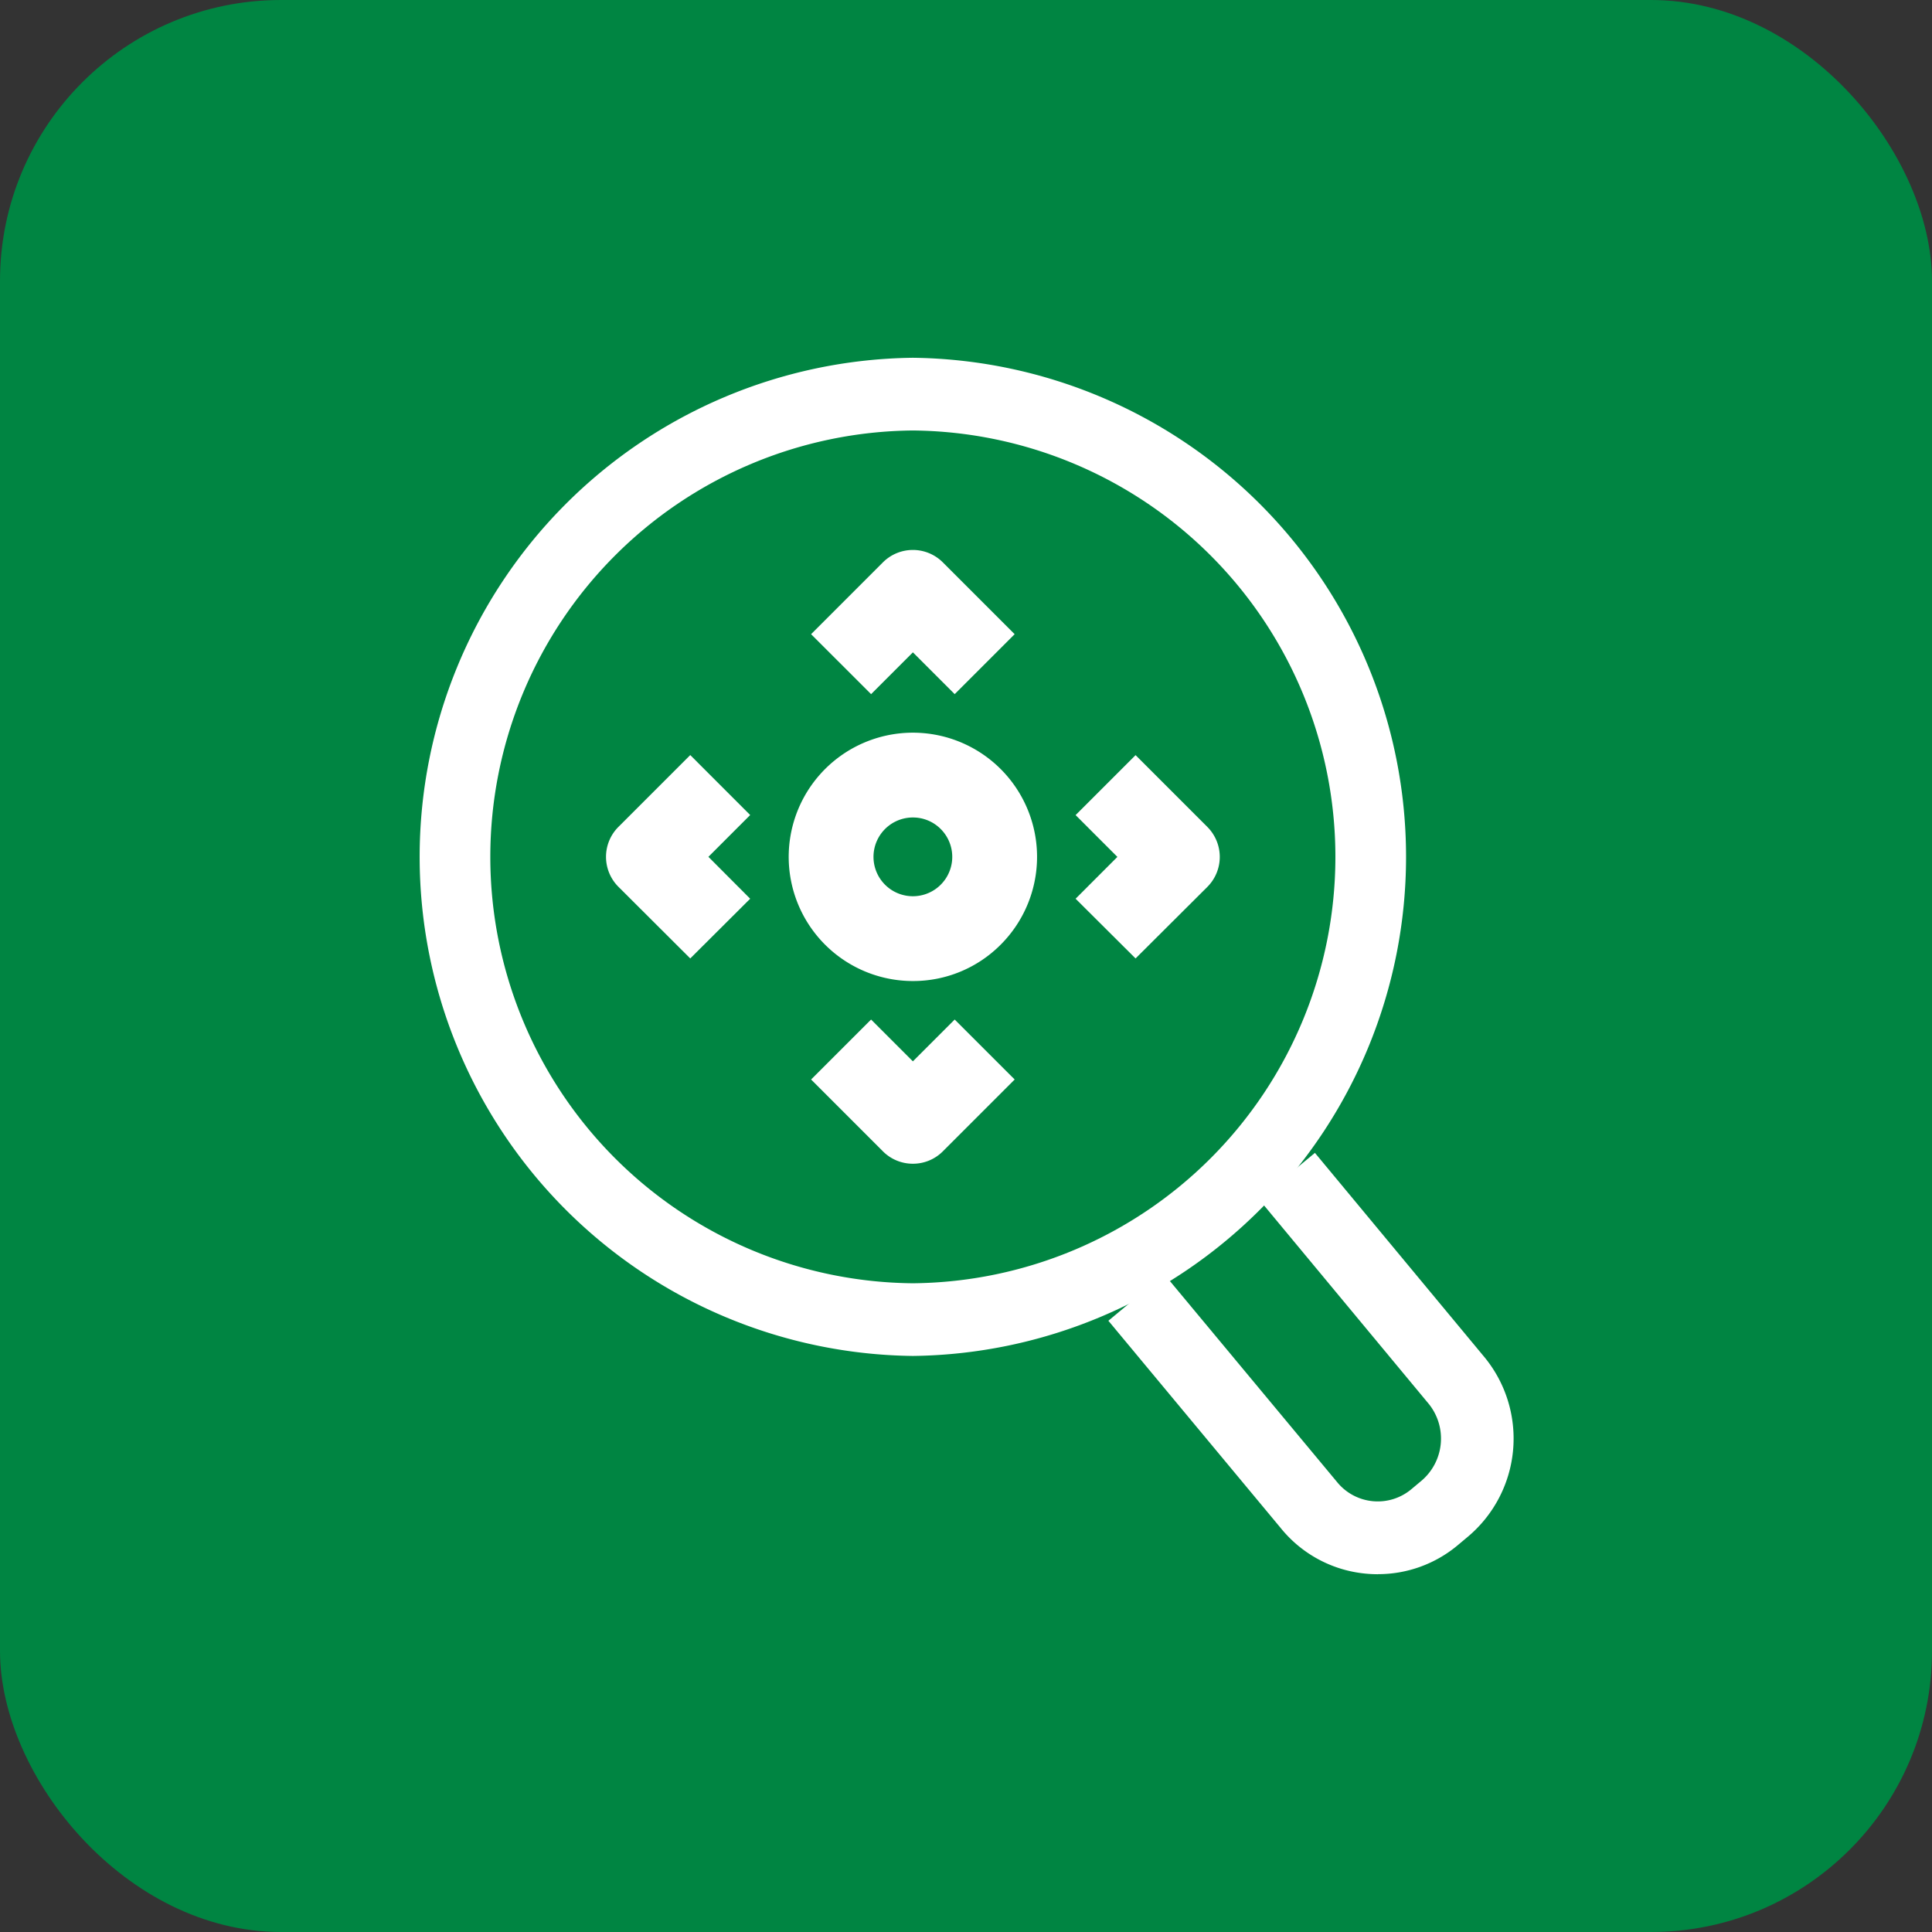
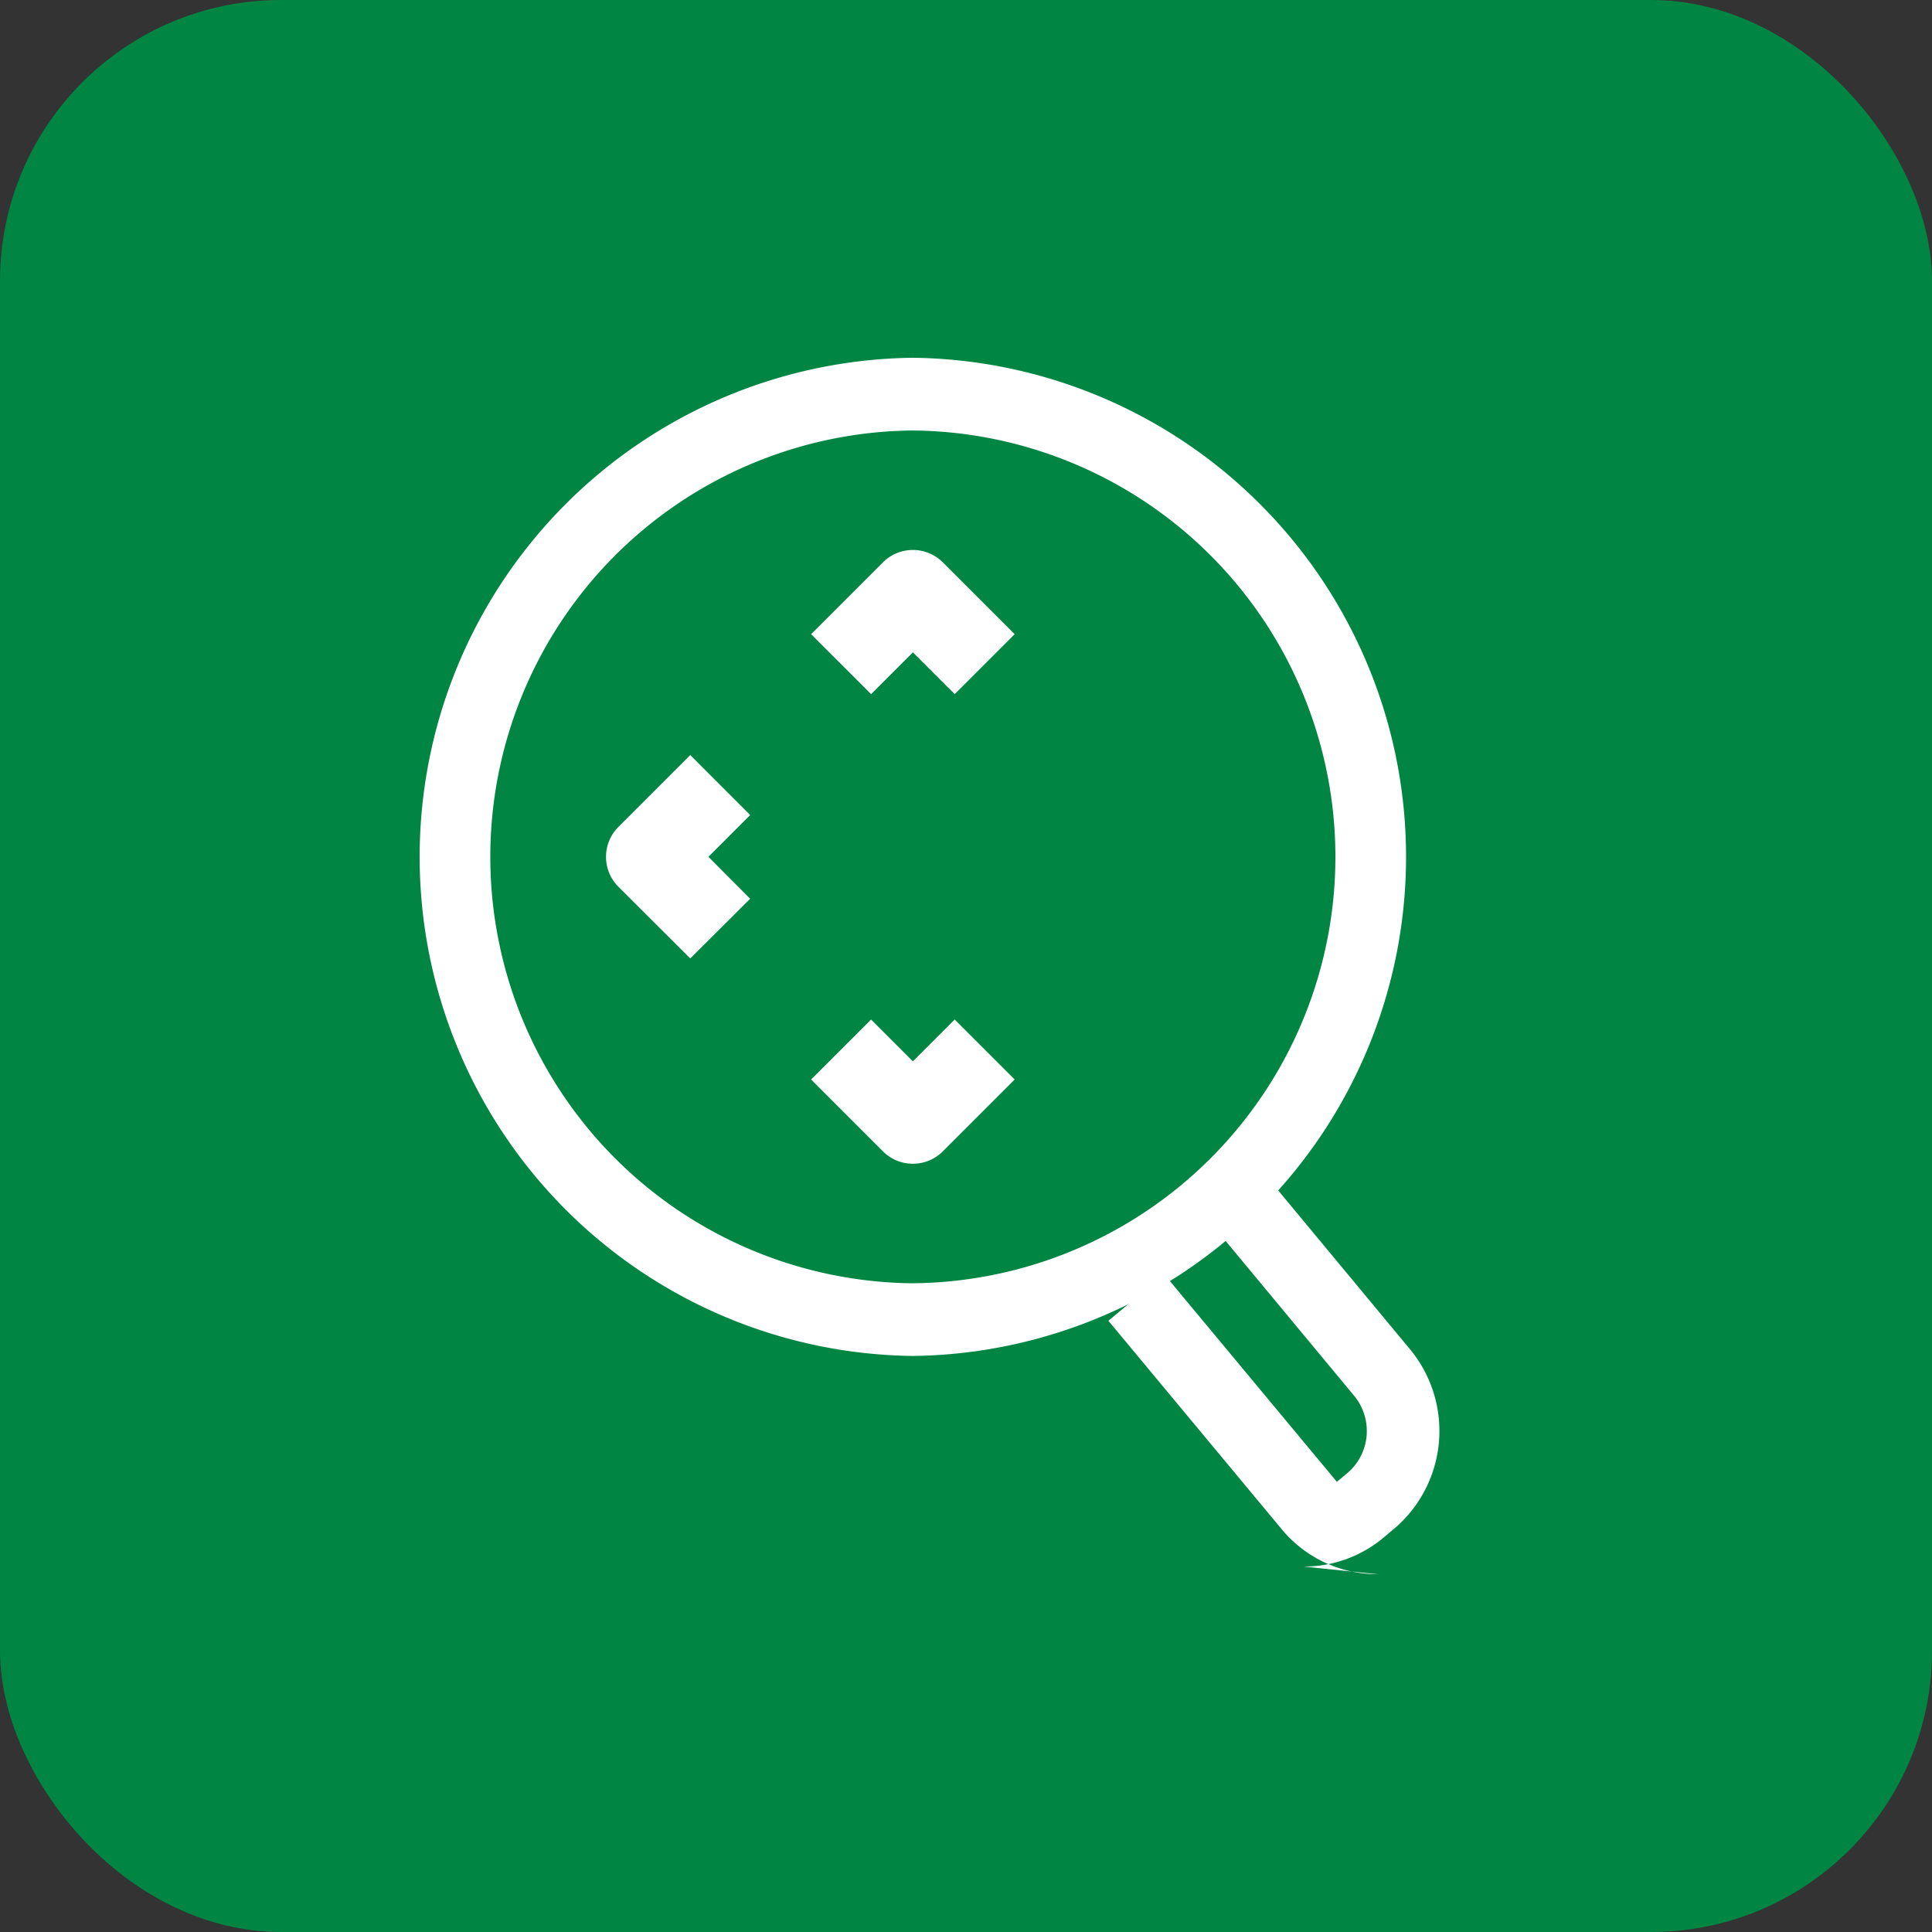
<svg xmlns="http://www.w3.org/2000/svg" width="55" height="55" viewBox="0 0 55 55">
  <rect x="0" y="0" width="55" height="55" fill="#333333" stroke="none" />
  <defs>
    <clipPath id="clip-path">
      <rect id="Rectangle_3910" data-name="Rectangle 3910" width="31.177" height="34.63" transform="translate(0 0)" fill="#fff" />
    </clipPath>
  </defs>
  <g id="Corporate_Governance_Icon" data-name="Corporate Governance Icon" transform="translate(-755 -2639)">
    <rect id="Corporate_Governance" data-name="Corporate Governance" width="55" height="55" rx="8" transform="translate(755 2639)" fill="#008542" />
    <g id="Group_6563" data-name="Group 6563" transform="translate(766.912 2649.185)">
      <g id="Group_6562" data-name="Group 6562" clip-path="url(#clip-path)">
        <path id="Path_2568" data-name="Path 2568" d="M15.266,9.576l-1.19-1.19-1.19,1.19L11.178,7.869l2.044-2.044a1.206,1.206,0,0,1,1.707,0l2.044,2.044Z" fill="#fff" />
        <path id="Path_2569" data-name="Path 2569" d="M7.738,17.1,5.694,15.061a1.206,1.206,0,0,1,0-1.707L7.738,11.31l1.706,1.707-1.189,1.19L9.444,15.4Z" fill="#fff" />
-         <path id="Path_2570" data-name="Path 2570" d="M20.415,17.1,18.708,15.4l1.19-1.191-1.19-1.19,1.707-1.707,2.044,2.044a1.208,1.208,0,0,1,0,1.707Z" fill="#fff" />
        <path id="Path_2571" data-name="Path 2571" d="M14.076,22.944a1.2,1.2,0,0,1-.854-.354l-2.044-2.044,1.708-1.707,1.19,1.19,1.19-1.19,1.708,1.707L14.93,22.59a1.2,1.2,0,0,1-.854.354" fill="#fff" />
-         <path id="Path_2572" data-name="Path 2572" d="M14.076,17.743a3.535,3.535,0,1,1,2.5-1.036,3.513,3.513,0,0,1-2.5,1.036m0-4.656a1.121,1.121,0,1,0,.792.328,1.114,1.114,0,0,0-.792-.328" fill="#fff" />
        <path id="Path_2573" data-name="Path 2573" d="M14.075,28.416A14.209,14.209,0,0,1,14.075,0a14.209,14.209,0,0,1,0,28.416m0-26.346a12.139,12.139,0,0,0,0,24.277,12.139,12.139,0,0,0,0-24.277" fill="#fff" />
-         <path id="Path_2574" data-name="Path 2574" d="M27.318,34.63q-.18,0-.363-.018a3.536,3.536,0,0,1-2.414-1.305l-4.9-5.893,1.591-1.323L26.147,32a1.491,1.491,0,0,0,2.112.216l.289-.242a1.574,1.574,0,0,0,.219-2.187l-4.839-5.83,1.593-1.322,4.853,5.848a3.65,3.65,0,0,1-.5,5.08l-.29.243a3.531,3.531,0,0,1-2.266.822" fill="#fff" />
+         <path id="Path_2574" data-name="Path 2574" d="M27.318,34.63q-.18,0-.363-.018a3.536,3.536,0,0,1-2.414-1.305l-4.9-5.893,1.591-1.323L26.147,32l.289-.242a1.574,1.574,0,0,0,.219-2.187l-4.839-5.83,1.593-1.322,4.853,5.848a3.65,3.65,0,0,1-.5,5.08l-.29.243a3.531,3.531,0,0,1-2.266.822" fill="#fff" />
      </g>
    </g>
  </g>
</svg>